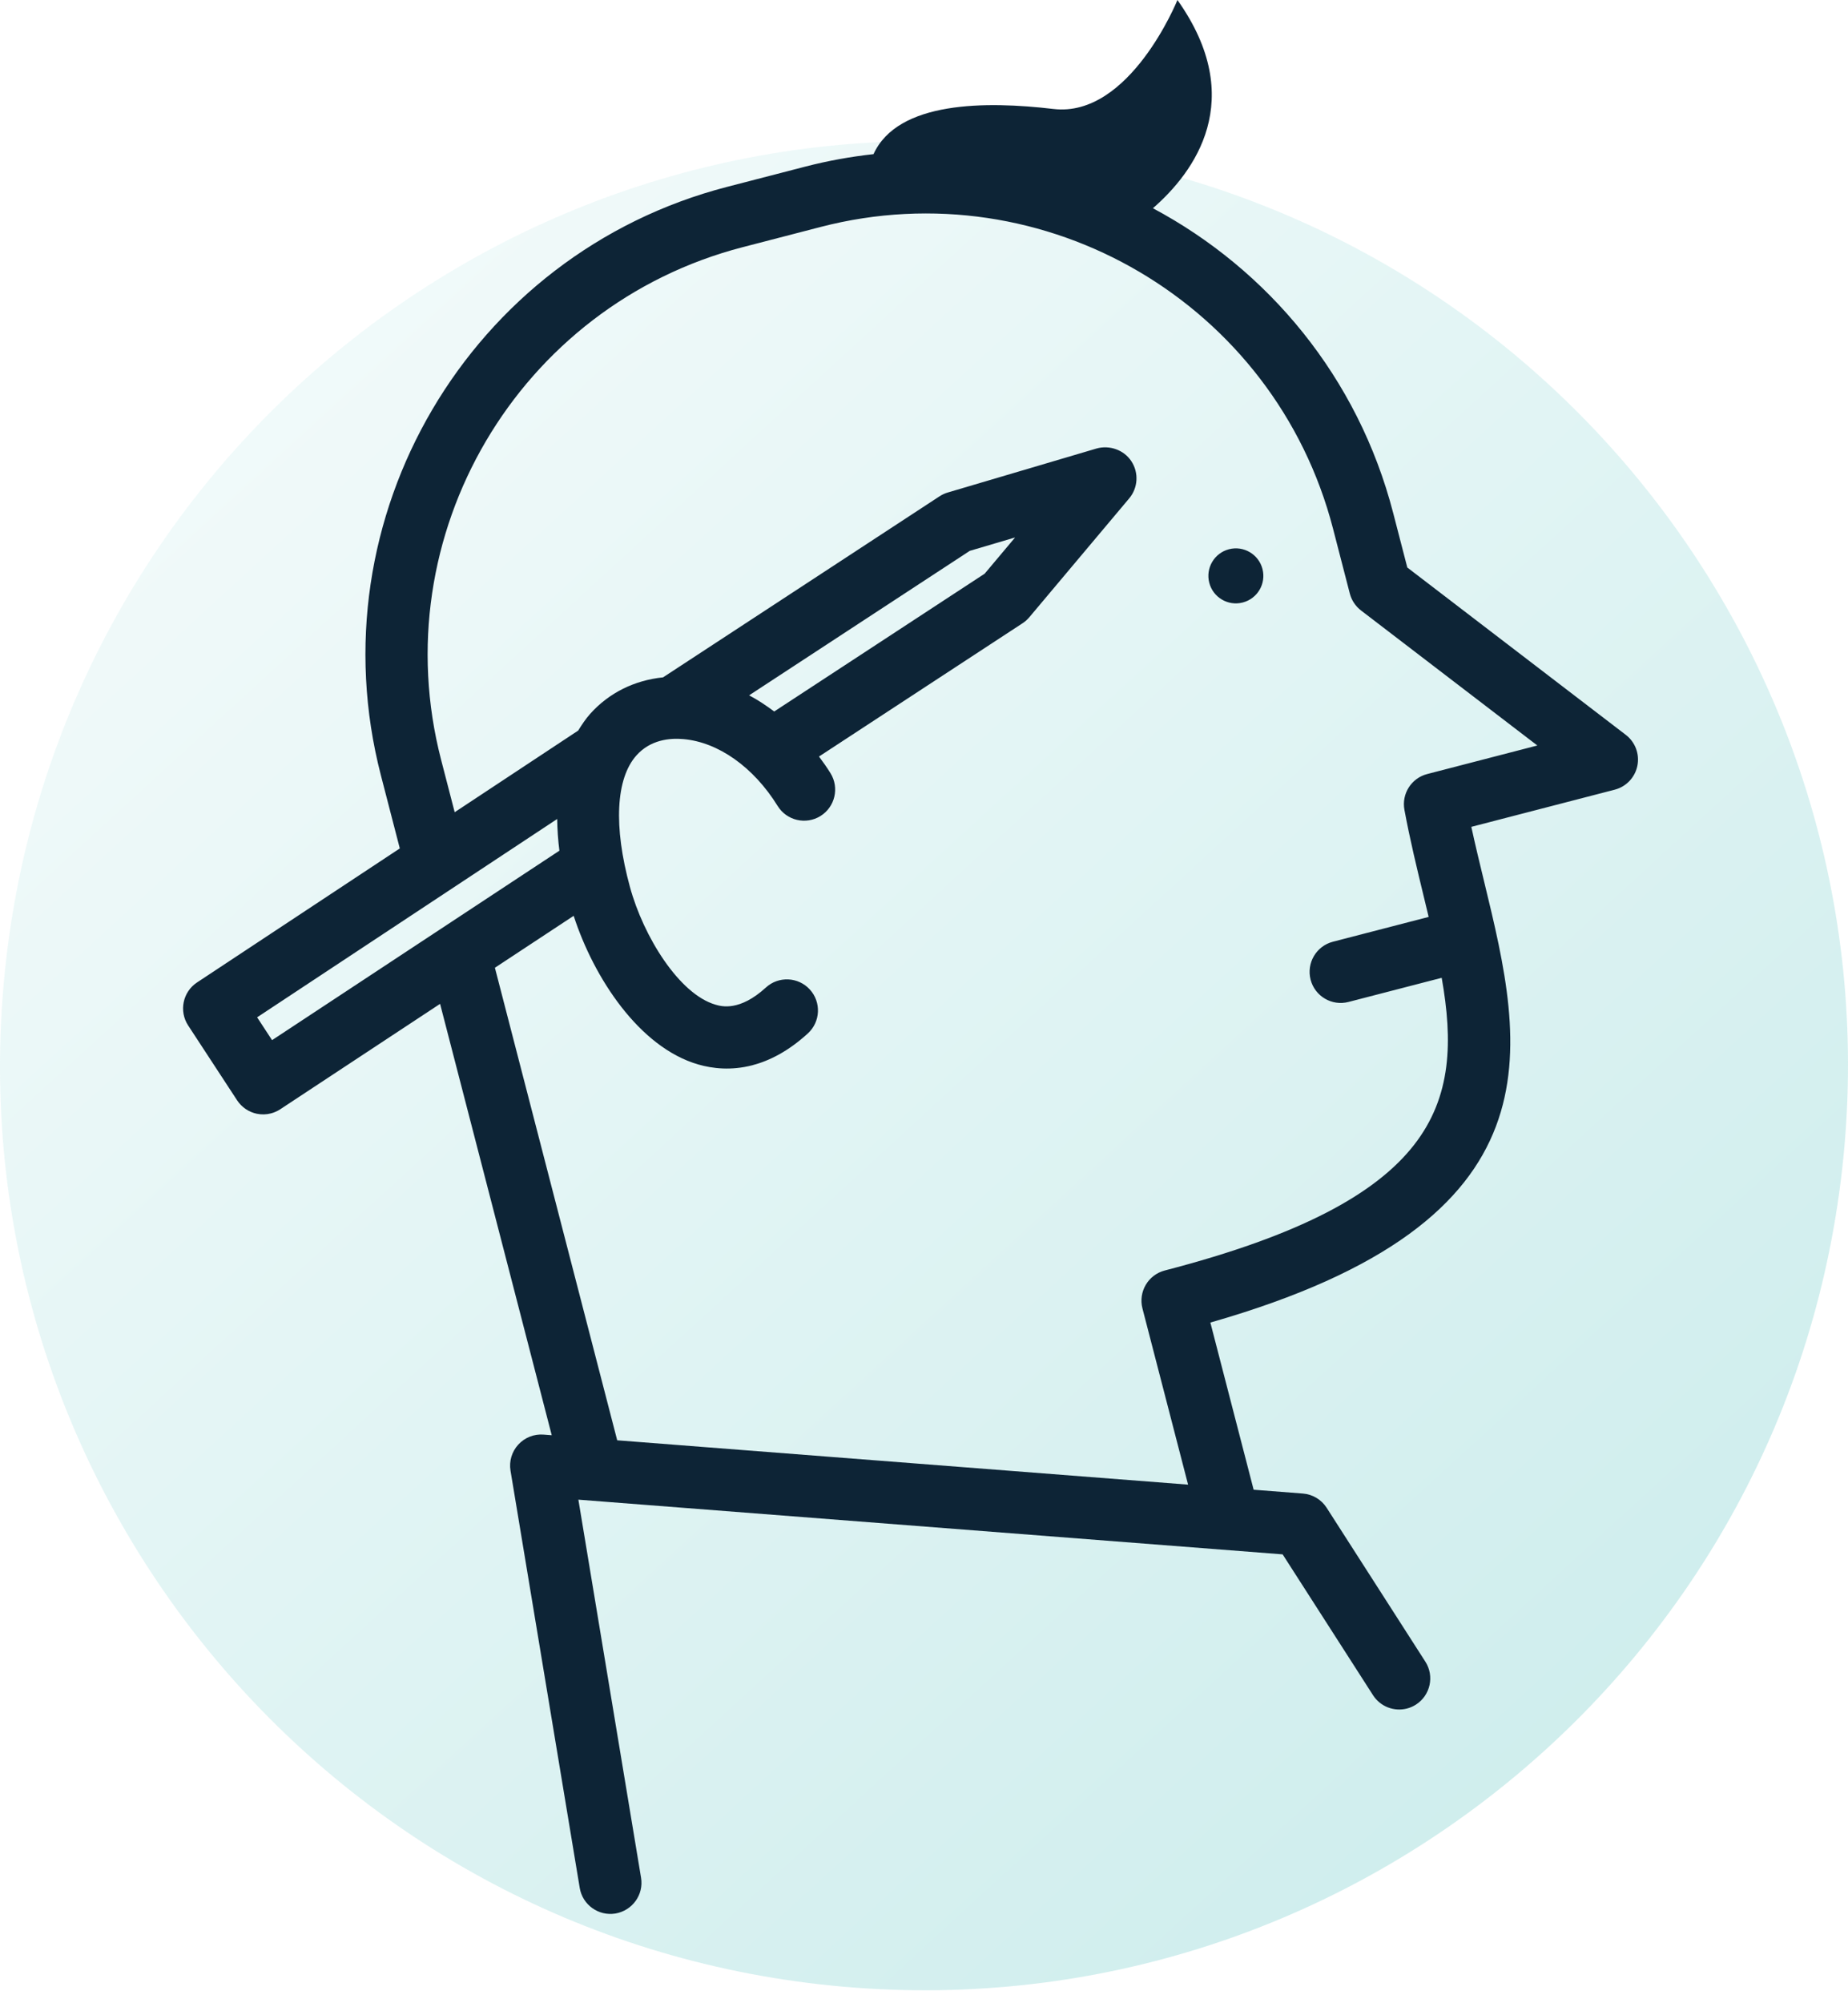
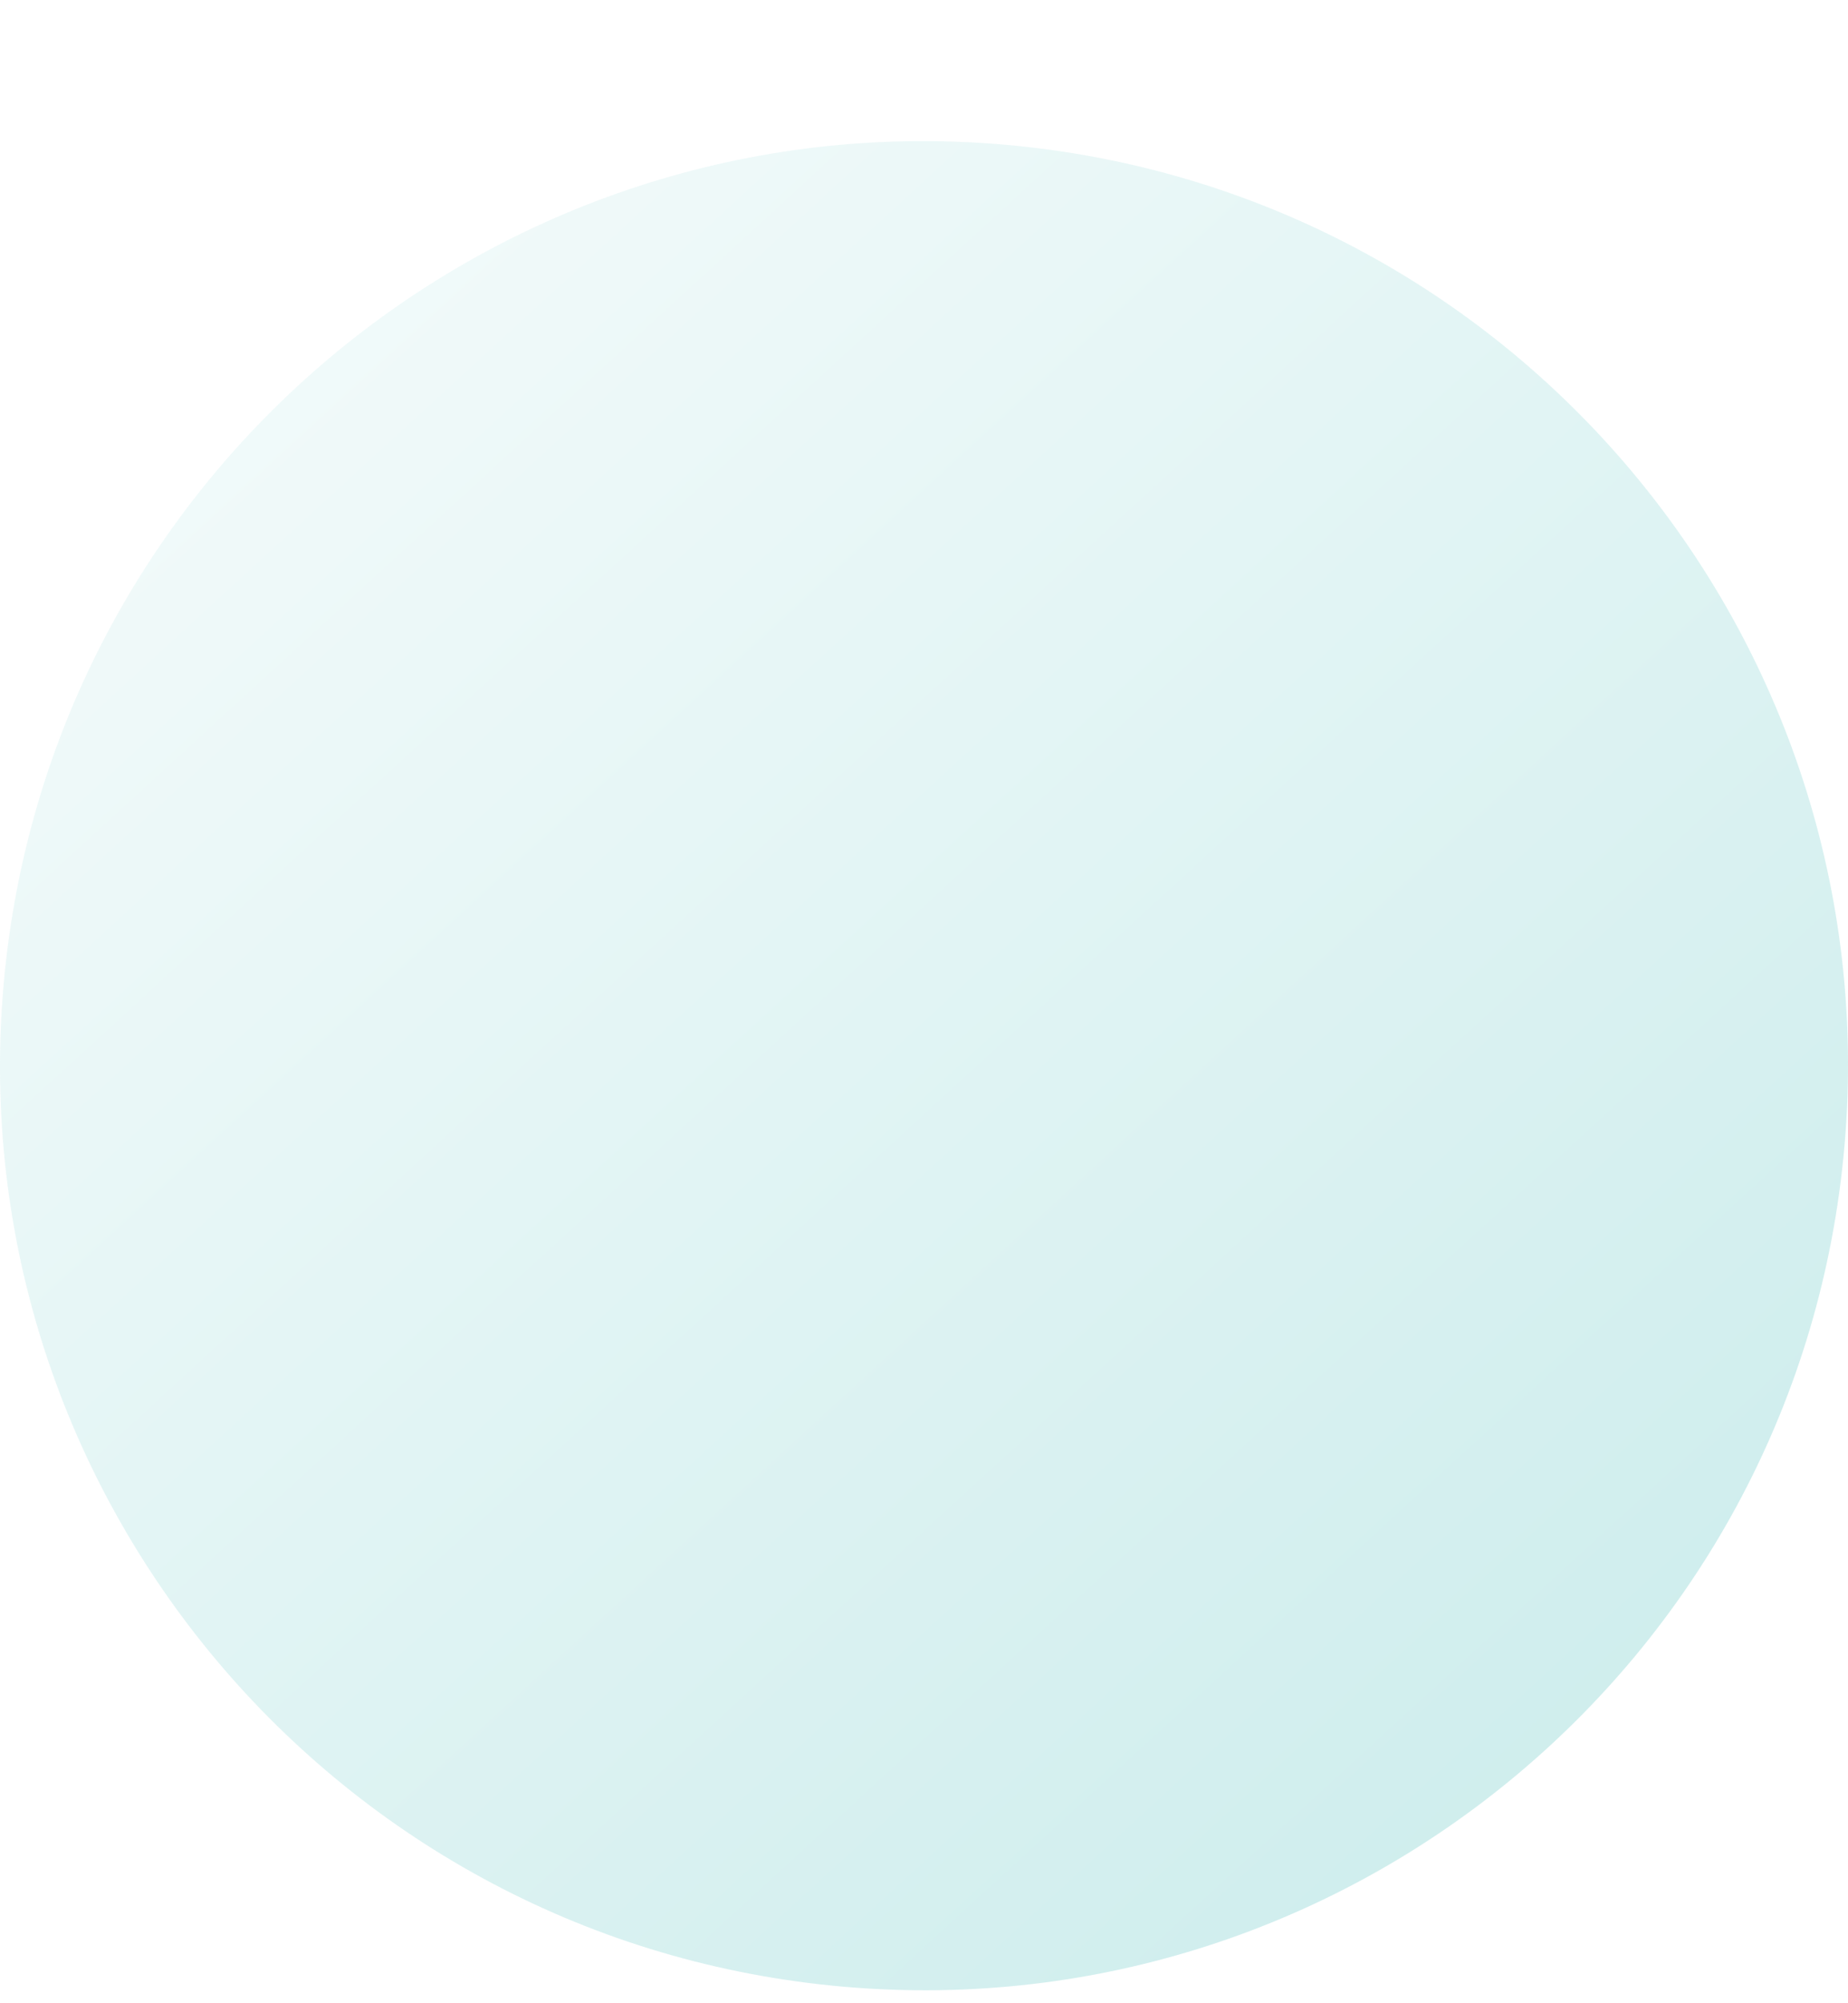
<svg xmlns="http://www.w3.org/2000/svg" width="72" height="78" viewBox="0 0 72 78" fill="none">
  <path opacity="0.2" d="M0.136 38.391C1.85 18.584 19.297 3.917 39.103 5.631C58.911 7.345 73.578 24.791 71.864 44.598C70.15 64.405 52.703 79.073 32.897 77.359C13.089 75.644 -1.578 58.198 0.136 38.391Z" fill="url(#paint0_linear)" />
-   <path d="M48.419 23.459C47.847 23.608 47.262 23.264 47.114 22.691C46.966 22.119 47.31 21.534 47.882 21.386C48.455 21.238 49.039 21.582 49.187 22.154C49.336 22.727 48.992 23.311 48.419 23.459Z" fill="#0D2436" />
-   <path d="M7.676 38.254L15.577 33.035L14.84 30.189C12.241 20.154 18.29 9.876 28.325 7.277L31.368 6.489C32.256 6.259 33.146 6.1 34.033 6.002C34.98 3.926 38.426 3.934 41.043 4.243C44.019 4.594 45.874 0 45.874 0C48.631 3.884 46.529 6.707 44.919 8.108C49.401 10.499 52.909 14.681 54.28 19.974L54.83 22.097L63.343 28.613C63.711 28.895 63.886 29.361 63.794 29.816C63.702 30.27 63.359 30.632 62.91 30.748L57.324 32.195C57.481 32.915 57.654 33.63 57.824 34.329C59.399 40.822 61.026 47.531 47.157 51.496L48.843 58.005L50.761 58.154C51.139 58.183 51.482 58.388 51.687 58.707L55.532 64.698C55.894 65.26 55.73 66.009 55.168 66.371C55.057 66.442 54.939 66.493 54.817 66.525C54.324 66.652 53.784 66.458 53.494 66.005L49.973 60.522L22.534 58.392L24.976 73.112C25.086 73.772 24.64 74.392 23.979 74.506C23.32 74.615 22.696 74.169 22.587 73.51L19.89 57.264C19.829 56.897 19.941 56.522 20.193 56.248C20.445 55.973 20.809 55.829 21.18 55.859L21.496 55.883L17.146 39.087L10.919 43.191C10.806 43.265 10.684 43.319 10.556 43.352C10.378 43.399 10.19 43.404 10.007 43.366C9.692 43.301 9.416 43.112 9.239 42.844L7.331 39.929C6.965 39.37 7.12 38.622 7.676 38.254ZM24.049 56.081L46.289 57.807L44.511 50.946C44.344 50.298 44.733 49.637 45.38 49.469C56.02 46.713 57.038 42.992 56.17 38.073L52.539 39.013C51.891 39.181 51.23 38.792 51.062 38.145C50.895 37.496 51.284 36.836 51.931 36.668L55.662 35.702C55.599 35.438 55.535 35.172 55.469 34.901C55.205 33.812 54.932 32.688 54.718 31.533C54.601 30.907 54.989 30.298 55.604 30.139L59.896 29.027L53.026 23.769C52.812 23.604 52.658 23.373 52.59 23.111L51.936 20.584C49.672 11.841 40.718 6.572 31.976 8.836L28.933 9.625C20.191 11.889 14.922 20.843 17.186 29.584L17.715 31.625L22.527 28.446C22.666 28.221 22.813 27.997 22.995 27.793C23.73 26.975 24.716 26.489 25.833 26.374L36.605 19.325C36.704 19.26 36.811 19.211 36.925 19.177L42.724 17.463C43.224 17.322 43.789 17.514 44.081 17.962C44.374 18.409 44.339 18.995 43.995 19.405L40.103 24.034C40.027 24.124 39.938 24.203 39.839 24.268L31.909 29.457C32.065 29.666 32.217 29.879 32.357 30.106C32.709 30.674 32.534 31.421 31.966 31.774C31.395 32.126 30.65 31.95 30.298 31.382C29.362 29.871 27.989 28.898 26.625 28.778C26.094 28.731 25.344 28.802 24.798 29.411C23.992 30.311 23.898 32.178 24.542 34.532C25.069 36.465 26.461 38.709 27.877 39.119C28.107 39.186 28.812 39.39 29.841 38.45C30.335 37.999 31.101 38.035 31.552 38.528C32.003 39.022 31.968 39.789 31.474 40.239C30.716 40.931 29.98 41.304 29.307 41.479C28.488 41.691 27.762 41.608 27.201 41.446C24.908 40.781 23.134 38.074 22.351 35.659L19.282 37.681L24.047 56.081L24.049 56.081ZM30.164 27.703L38.364 22.337L39.549 20.927L37.782 21.449L29.186 27.074C29.524 27.251 29.848 27.468 30.164 27.703ZM10.6 40.5L21.795 33.123C21.742 32.715 21.715 32.303 21.708 31.889L10.018 39.611L10.6 40.5Z" fill="#0D2436" />
  <defs>
    <linearGradient id="paint0_linear" x1="60.226" y1="69.021" x2="10.168" y2="14.369" gradientUnits="userSpaceOnUse">
      <stop stop-color="#10A8A6" />
      <stop offset="1" stop-color="#B9E6E6" />
    </linearGradient>
  </defs>
</svg>